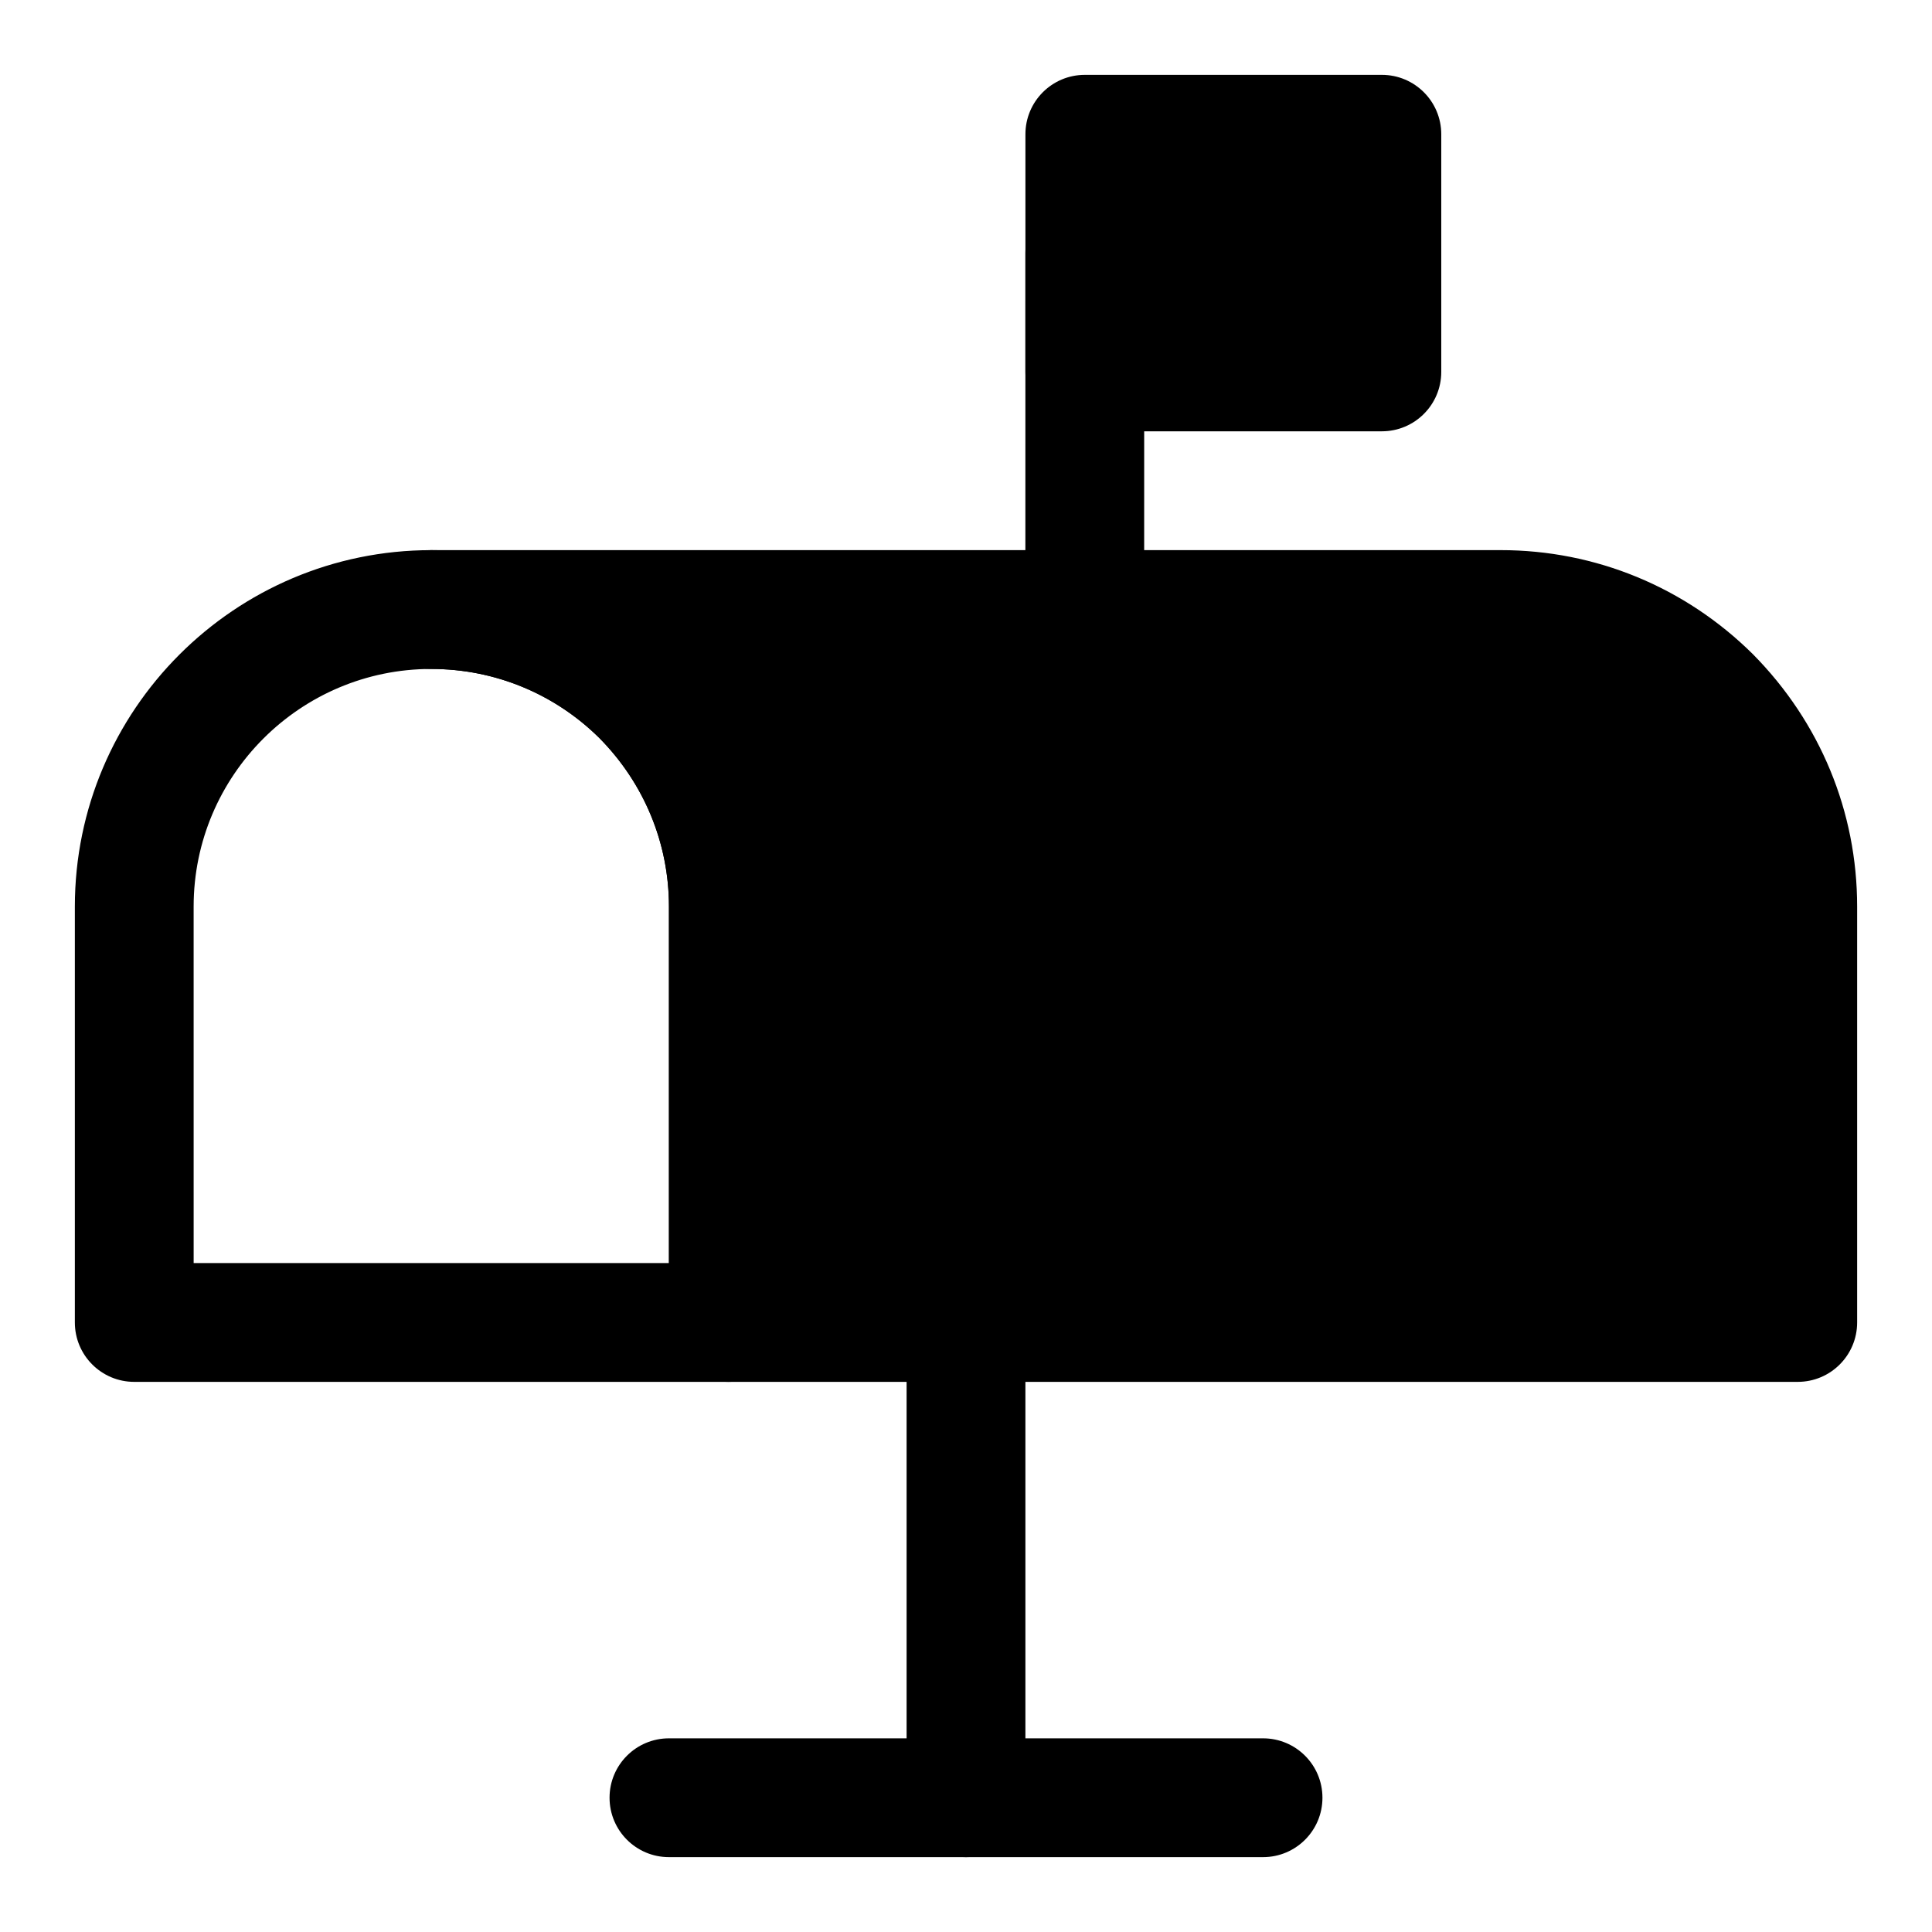
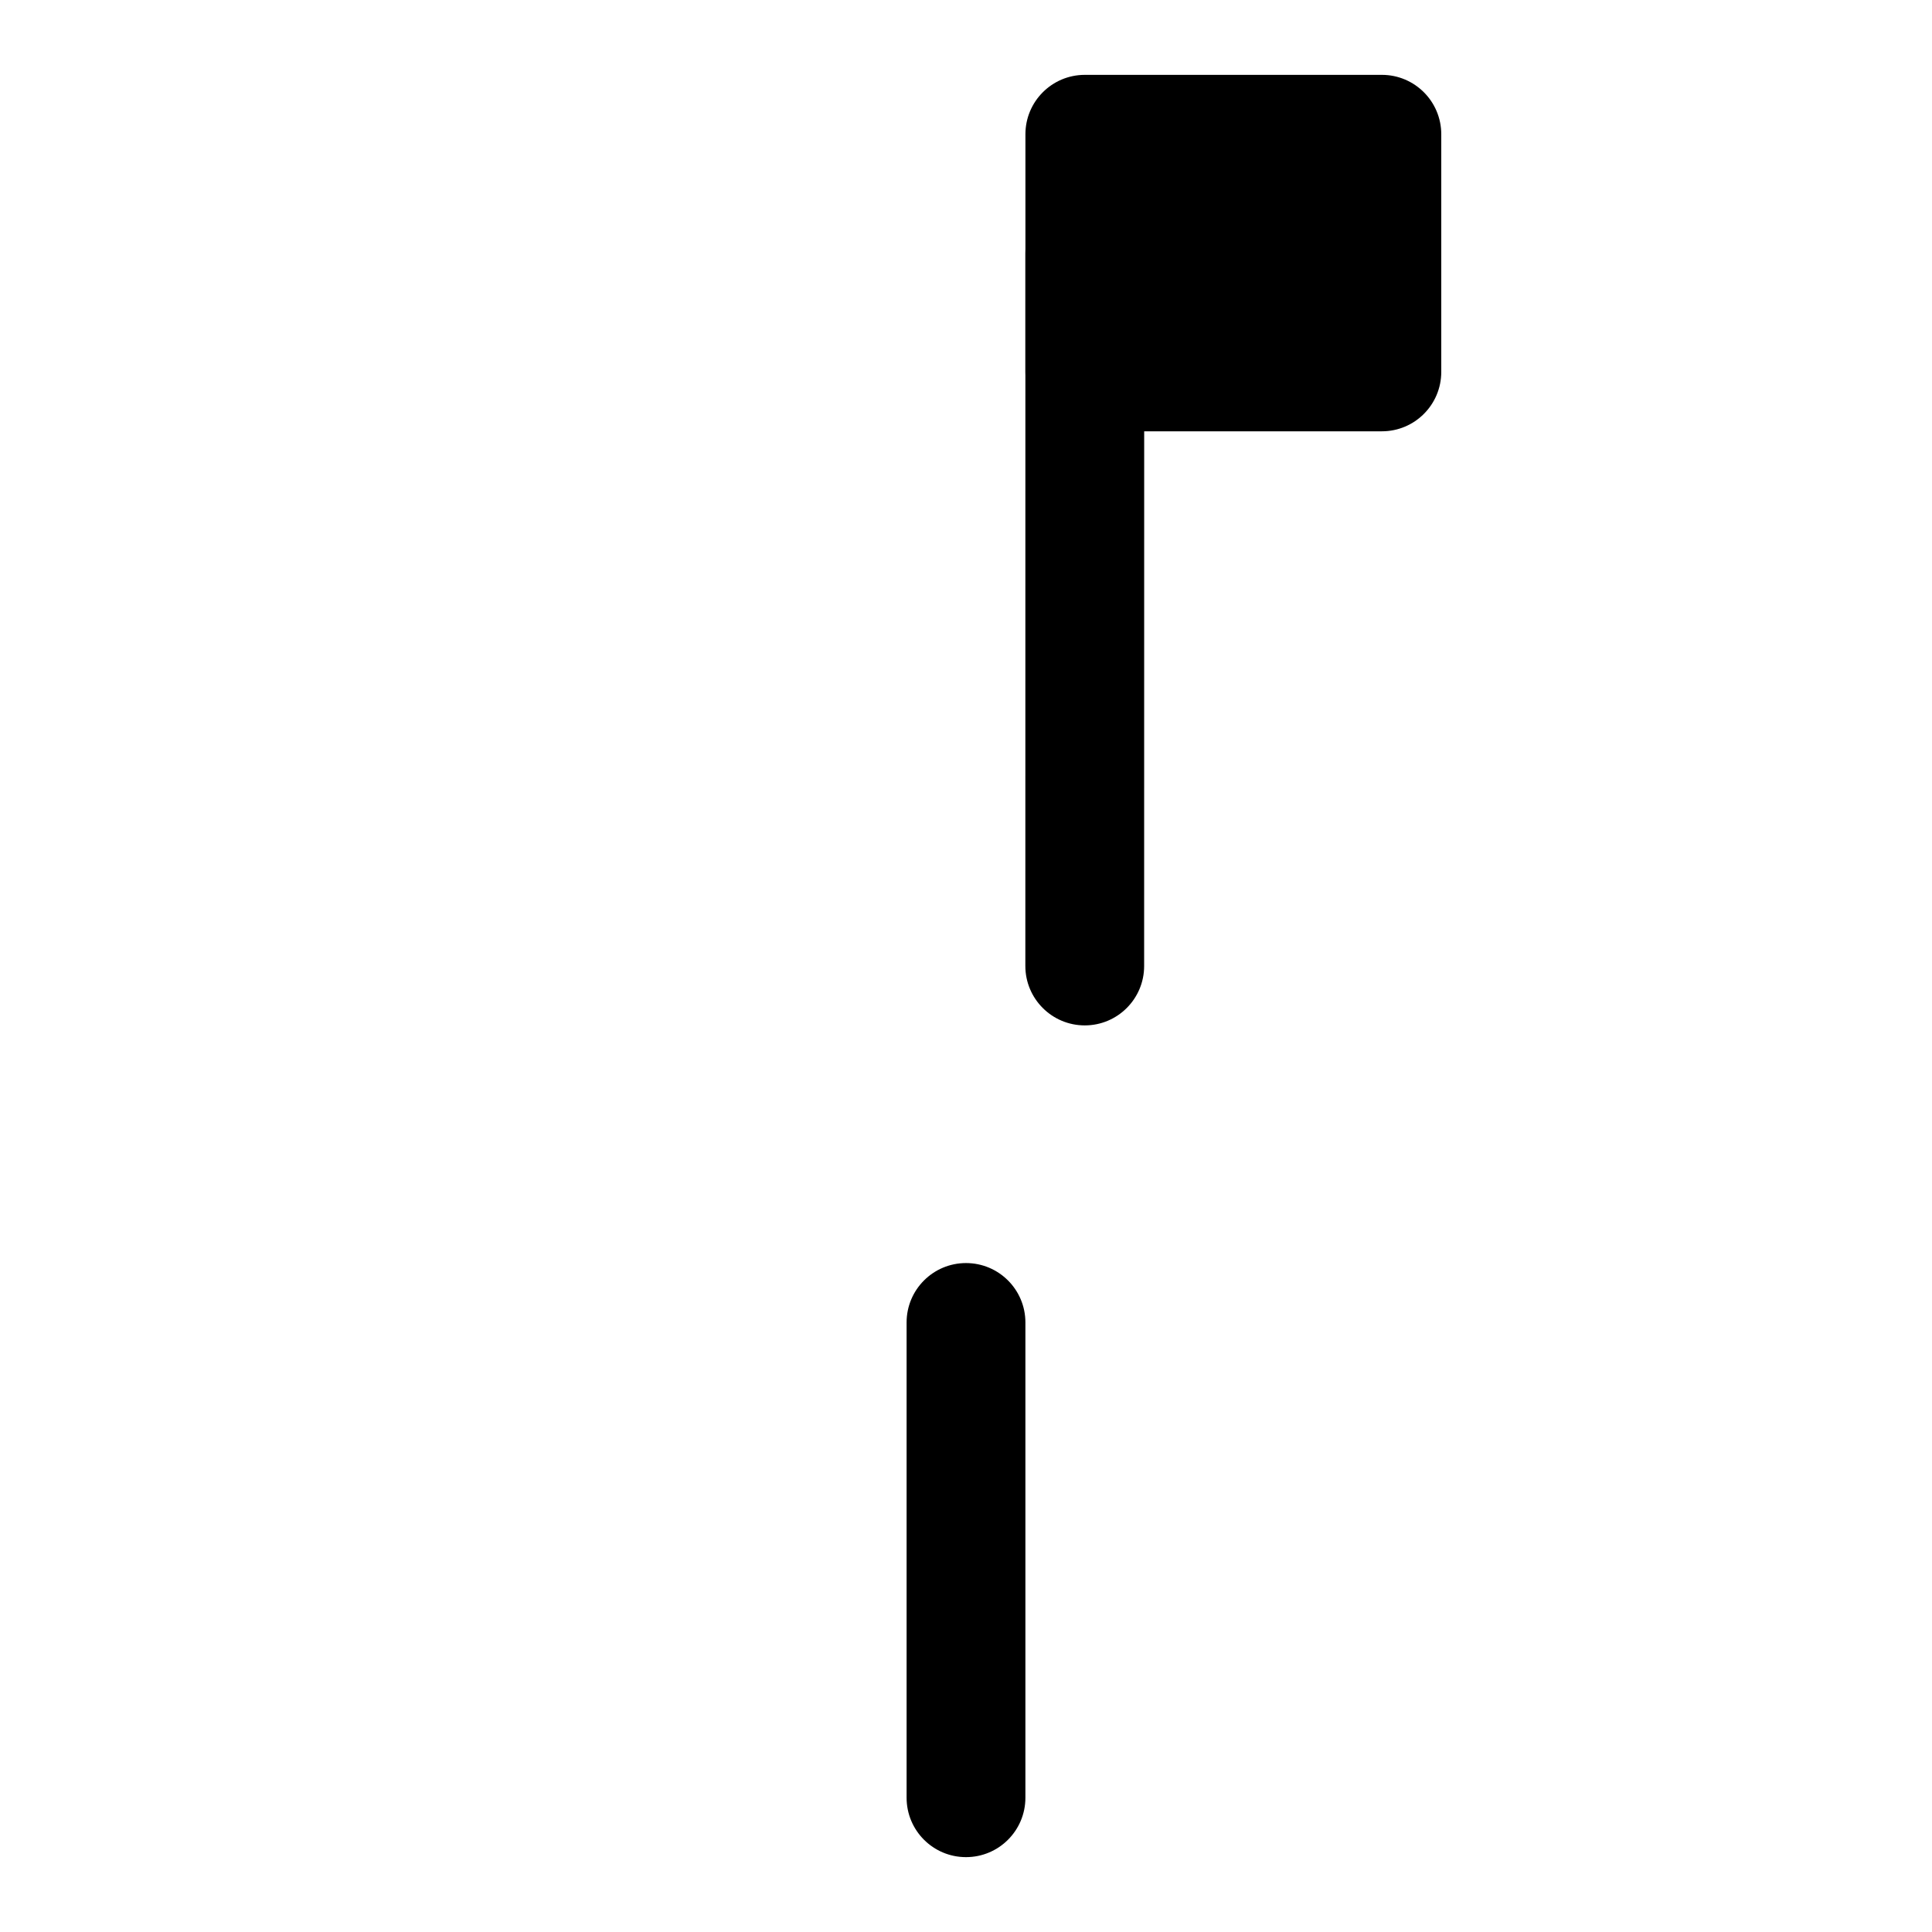
<svg xmlns="http://www.w3.org/2000/svg" fill="#000000" width="800px" height="800px" version="1.1" viewBox="144 144 512 512">
  <g>
-     <path d="m337.02 510.21h-157.44c-8.691 0-15.742-7.039-15.742-15.742v-110.21c0-52.098 42.367-94.465 94.465-94.465 25.129 0 48.855 9.777 66.801 27.535 17.883 18.074 27.66 41.801 27.66 66.926v110.21c0 8.707-7.051 15.746-15.742 15.746zm-141.7-31.488h125.95v-94.465c0-16.766-6.551-32.637-18.438-44.664-11.883-11.762-27.754-18.312-44.539-18.312-34.73 0-62.977 28.246-62.977 62.977z" />
    <path d="m431.47 415.74c-8.691 0-15.742-7.055-15.742-15.742l0.012-188.93c0-8.707 7.055-15.742 15.742-15.742 8.691 0 15.742 7.055 15.742 15.742l-0.016 188.93c0.004 8.703-7.051 15.742-15.738 15.742z" />
-     <path d="m608.5 317.33c-17.949-17.762-41.672-27.539-66.801-27.539h-283.39c-8.691 0-15.742 7.039-15.742 15.742 0 8.707 7.055 15.742 15.742 15.742 16.781 0 32.652 6.551 44.539 18.309 11.891 12.035 18.438 27.906 18.438 44.672v110.21c0 8.707 7.055 15.742 15.742 15.742h283.39c8.691 0 15.742-7.039 15.742-15.742v-110.21c0.004-25.125-9.773-48.852-27.66-66.926z" />
    <path d="m431.49 258.3h78.719c8.691 0 15.742-7.039 15.742-15.742v-62.977c0-8.707-7.055-15.742-15.742-15.742h-78.719c-8.691 0-15.742 7.039-15.742 15.742v62.977c-0.004 8.707 7.051 15.742 15.742 15.742z" />
    <path d="m400 636.16c-8.691 0-15.742-7.039-15.742-15.742v-125.95c0-8.707 7.055-15.742 15.742-15.742 8.691 0 15.742 7.039 15.742 15.742v125.95c0 8.703-7.055 15.742-15.742 15.742z" />
-     <path d="m478.72 636.16h-157.44c-8.691 0-15.742-7.039-15.742-15.742 0-8.707 7.055-15.742 15.742-15.742h157.44c8.691 0 15.742 7.039 15.742 15.742s-7.051 15.742-15.742 15.742z" />
  </g>
</svg>